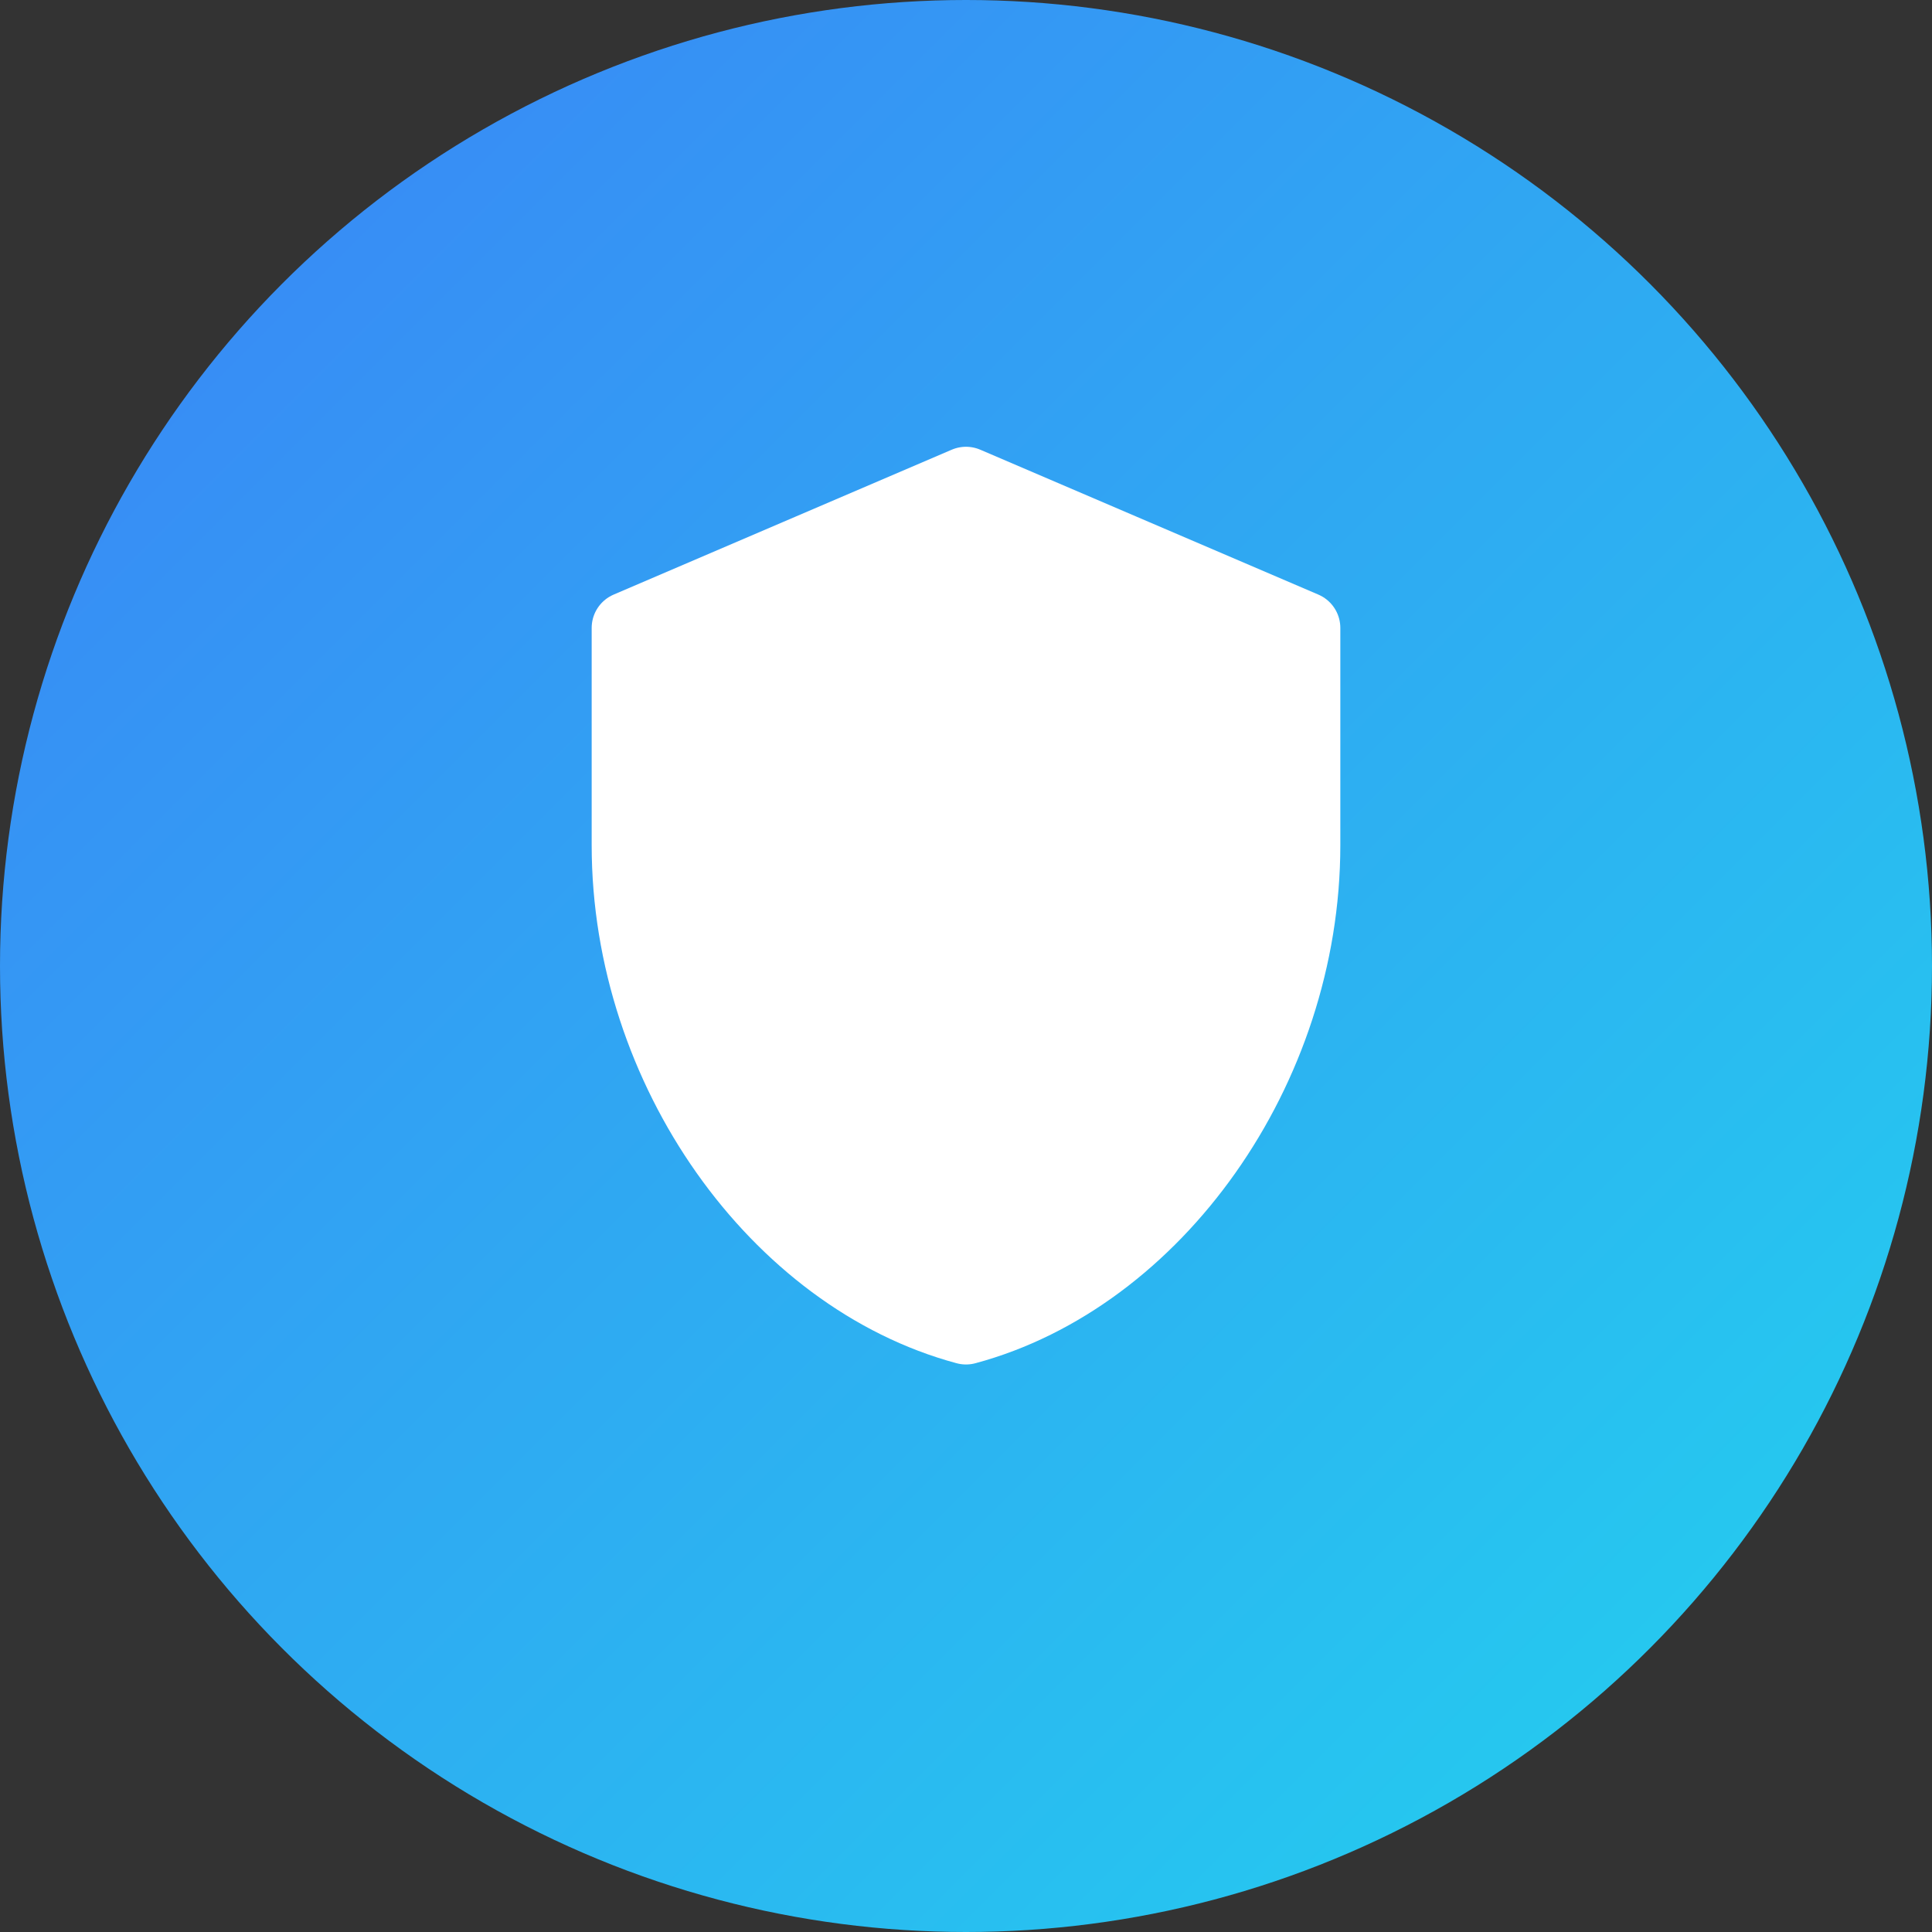
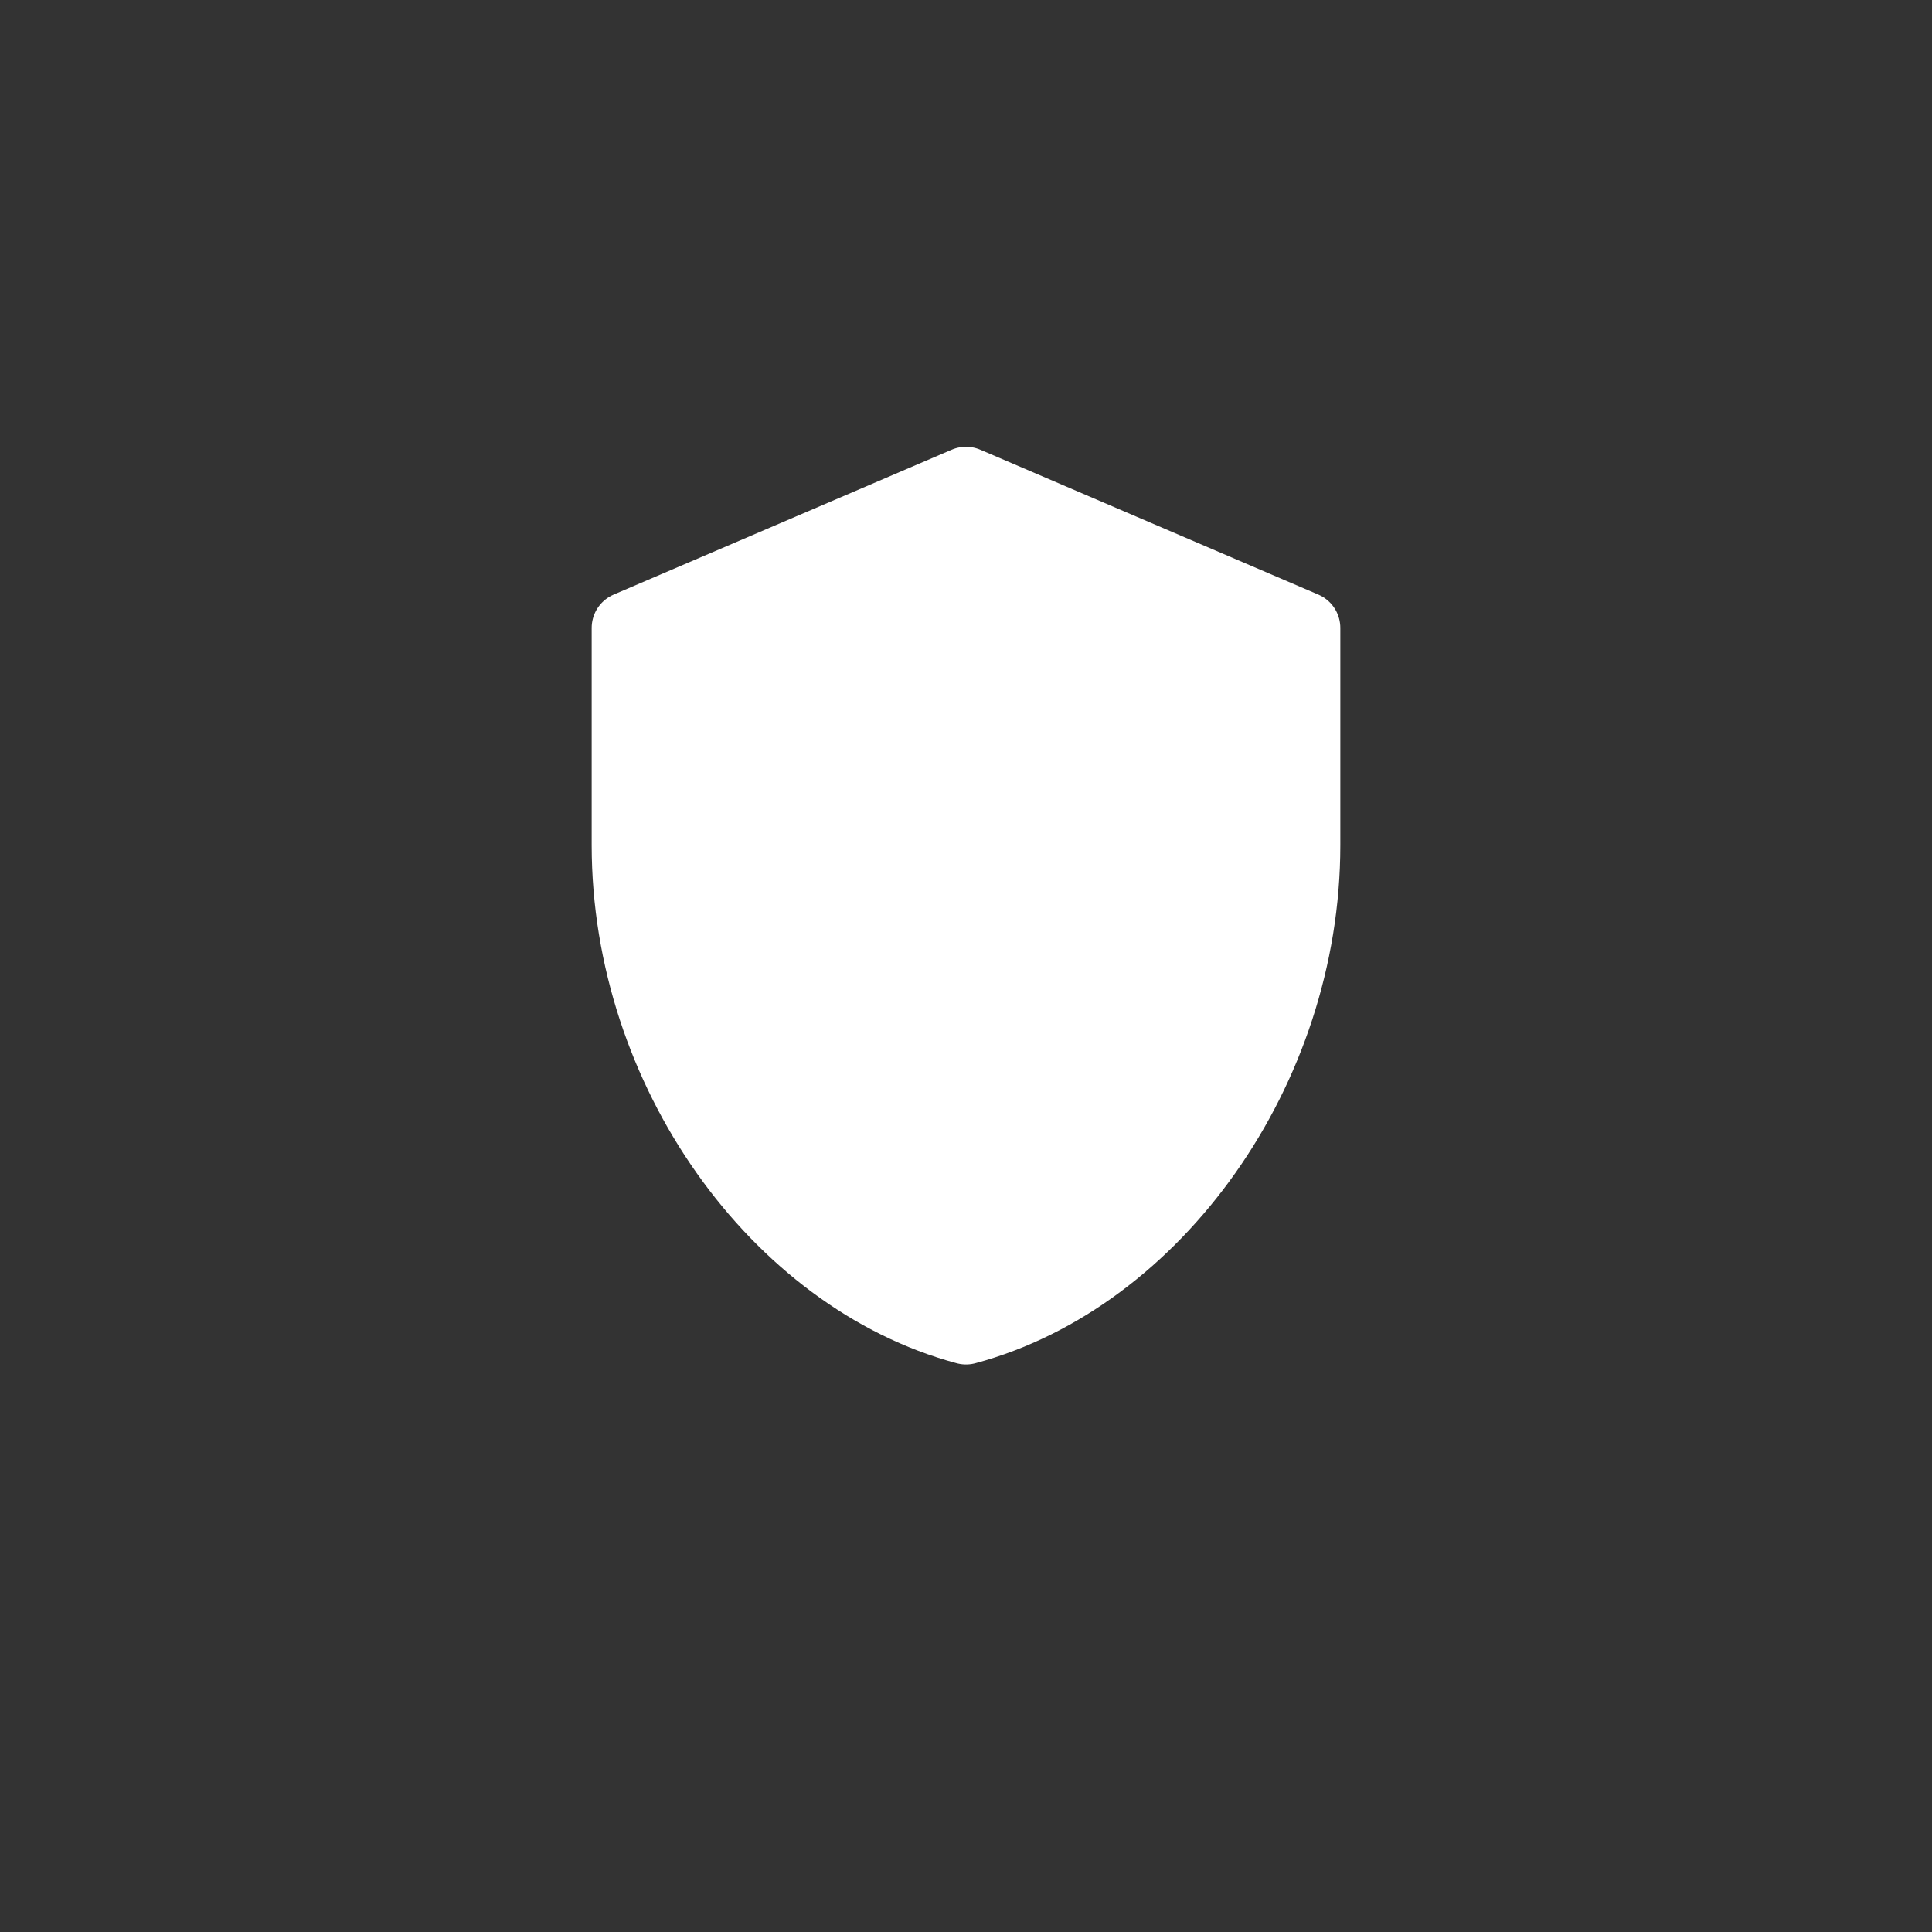
<svg xmlns="http://www.w3.org/2000/svg" width="40" height="40" viewBox="0 0 40 40" fill="none">
  <rect x="0" y="0" width="40" height="40" fill="#333333" stroke="none" />
-   <circle cx="20" cy="20" r="20" fill="url(#gradient)" />
  <path d="M20 10L13 13V17.5C13 22.15 16.09 26.45 20 27.5C23.91 26.45 27 22.15 27 17.5V13L20 10Z" fill="white" stroke="white" stroke-width="1.5" stroke-linecap="round" stroke-linejoin="round" />
  <defs>
    <linearGradient id="gradient" x1="0" y1="0" x2="40" y2="40" gradientUnits="userSpaceOnUse">
      <stop offset="0%" style="stop-color:#3B82F6;stop-opacity:1" />
      <stop offset="100%" style="stop-color:#22D3EE;stop-opacity:1" />
    </linearGradient>
  </defs>
</svg>